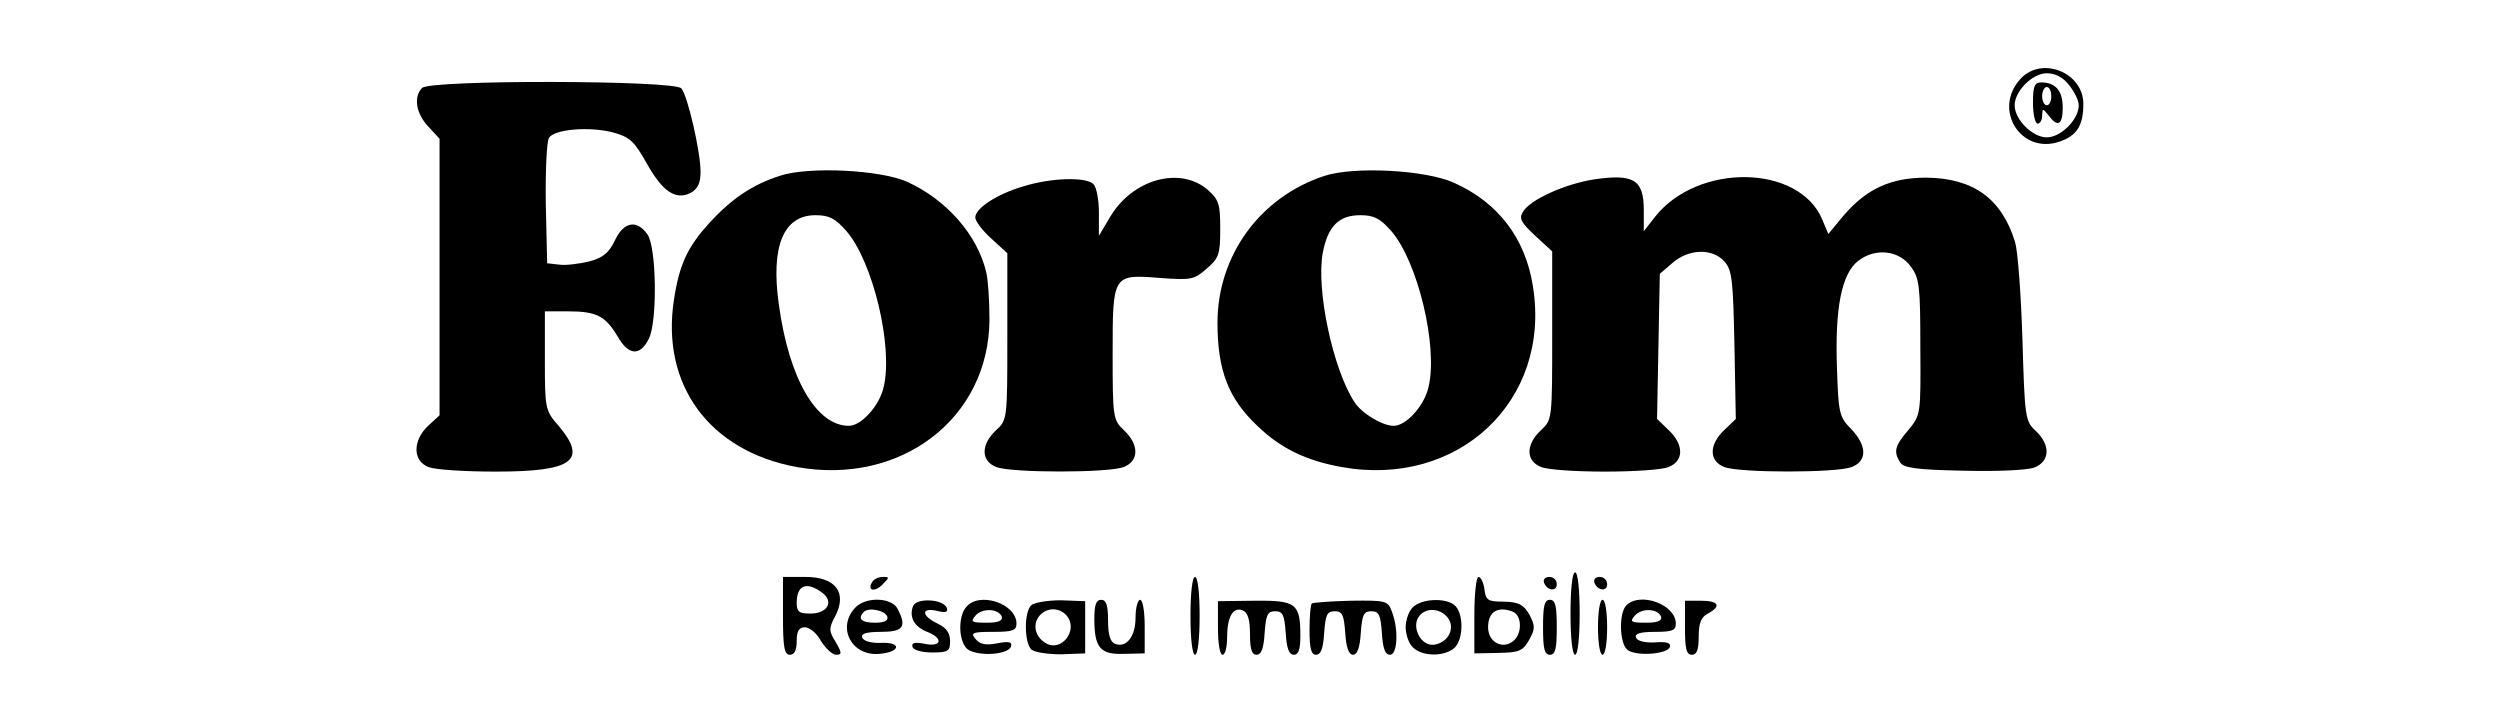
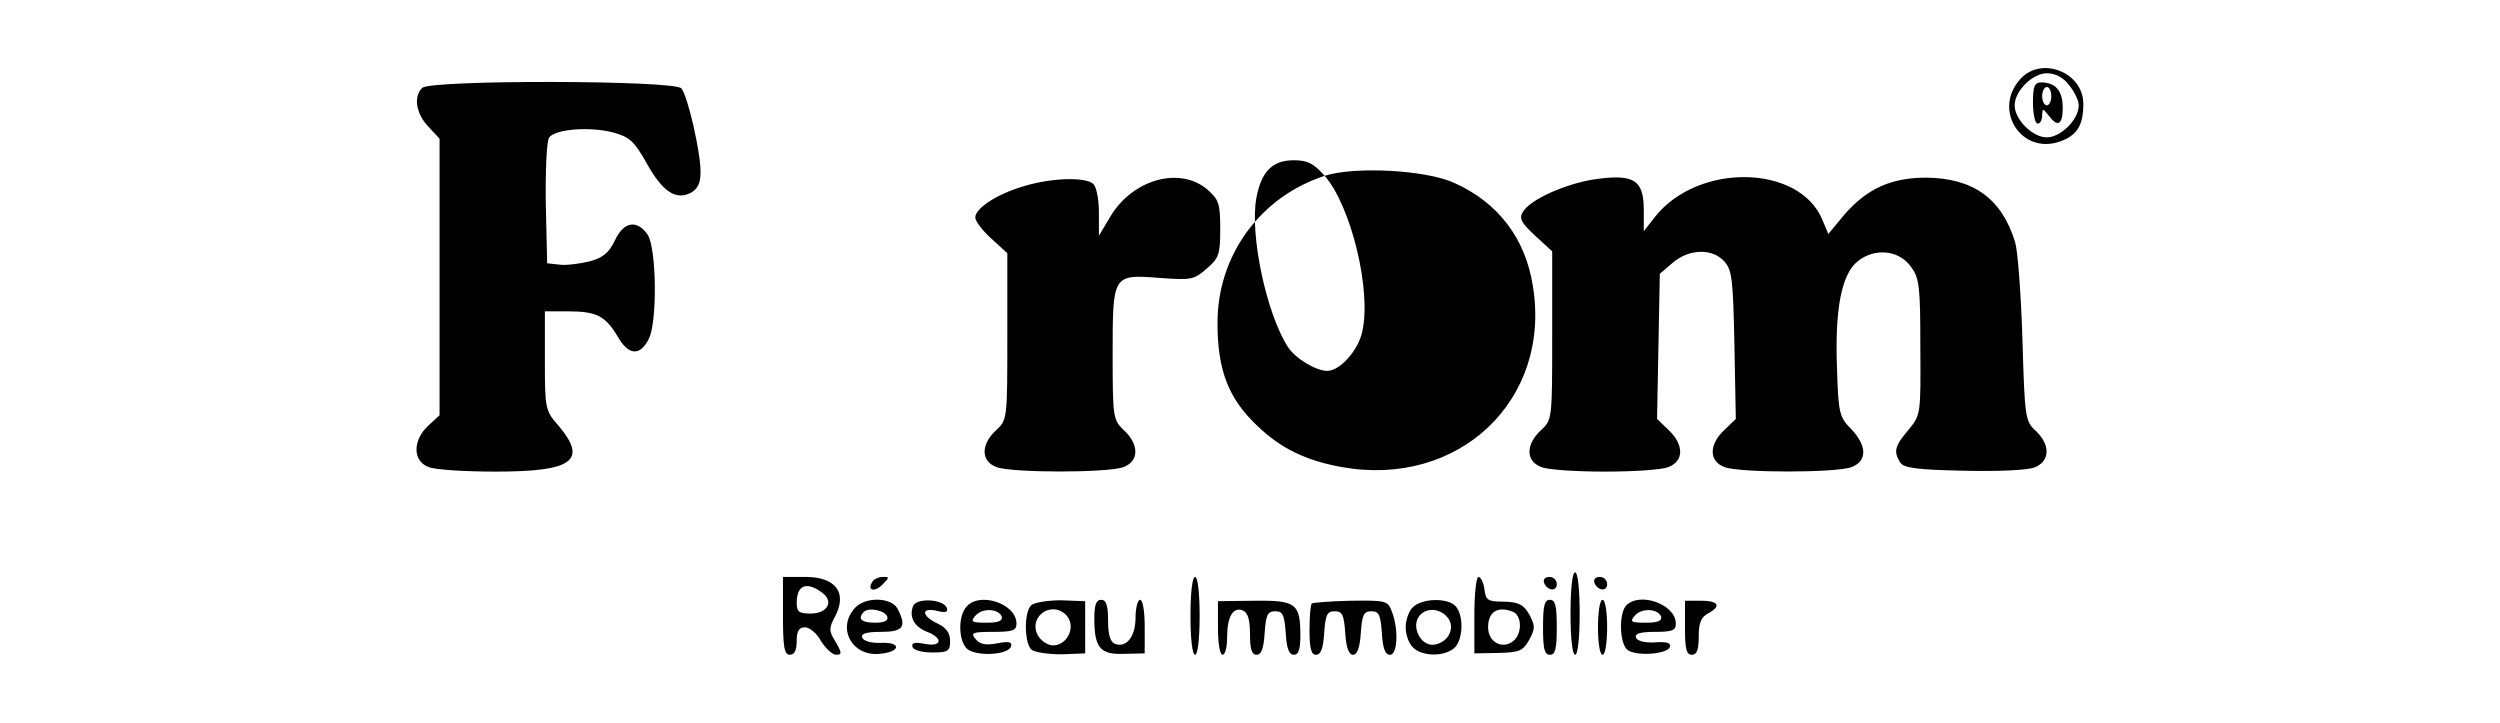
<svg xmlns="http://www.w3.org/2000/svg" version="1.0" width="546pt" height="158pt" viewBox="0 0 546 158" preserveAspectRatio="xMidYMid meet">
  <g transform="translate(0,158) scale(0.1,-0.1)" fill="#000000" stroke="none">
    <path d="M4413 1408 c-62 -67 1 -167 86 -137 37 13 51 35 51 82 0 69 -91 105 -137 55z m106 -14 c12 -15 21 -34 21 -44 0 -31 -39 -70 -70 -70 -31 0 -70 39 -70 70 0 31 39 70 70 70 19 0 36 -9 49 -26z" />
    <path d="M4440 1355 c0 -25 5 -45 10 -45 6 0 10 8 10 18 1 16 1 16 14 0 20 -27 31 -21 31 17 0 37 -16 55 -47 55 -15 0 -18 -9 -18 -45z m40 15 c0 -11 -4 -20 -10 -20 -5 0 -10 9 -10 20 0 11 5 20 10 20 6 0 10 -9 10 -20z" />
    <path d="M922 1388 c-19 -19 -14 -55 13 -84 l25 -27 0 -302 0 -302 -25 -23 c-34 -32 -34 -77 1 -90 14 -6 80 -10 147 -10 168 0 201 24 137 100 -29 33 -30 37 -30 142 l0 108 51 0 c62 0 81 -10 108 -55 24 -42 49 -43 68 -5 19 37 17 200 -3 228 -23 33 -52 28 -71 -13 -13 -27 -26 -38 -56 -46 -21 -5 -51 -9 -65 -7 l-27 3 -3 130 c-1 72 2 136 7 144 12 19 88 25 139 12 37 -10 47 -19 74 -67 35 -63 64 -82 97 -65 15 9 21 21 21 46 0 43 -28 166 -42 182 -15 18 -548 19 -566 1z" />
-     <path d="M1703 1196 c-59 -19 -104 -49 -153 -102 -48 -53 -66 -90 -78 -168 -29 -186 77 -331 268 -366 227 -41 420 106 421 322 0 41 -3 87 -7 103 -19 82 -87 159 -173 198 -58 26 -215 34 -278 13z m145 -120 c58 -66 103 -252 82 -341 -9 -41 -49 -85 -76 -85 -71 0 -131 103 -153 265 -18 127 10 195 80 195 30 0 43 -7 67 -34z" />
-     <path d="M2893 1196 c-141 -46 -234 -174 -234 -321 0 -104 24 -166 88 -226 50 -48 105 -75 183 -89 255 -46 458 145 418 394 -16 105 -76 184 -173 227 -62 28 -217 36 -282 15z m145 -120 c58 -66 103 -252 82 -341 -9 -41 -49 -85 -76 -85 -25 0 -70 27 -86 52 -47 72 -84 246 -69 326 11 58 35 82 82 82 30 0 43 -7 67 -34z" />
+     <path d="M2893 1196 c-141 -46 -234 -174 -234 -321 0 -104 24 -166 88 -226 50 -48 105 -75 183 -89 255 -46 458 145 418 394 -16 105 -76 184 -173 227 -62 28 -217 36 -282 15z c58 -66 103 -252 82 -341 -9 -41 -49 -85 -76 -85 -25 0 -70 27 -86 52 -47 72 -84 246 -69 326 11 58 35 82 82 82 30 0 43 -7 67 -34z" />
    <path d="M3480 1188 c-62 -10 -139 -44 -154 -71 -9 -14 -4 -23 27 -52 l37 -34 0 -184 c0 -183 0 -184 -25 -207 -33 -31 -33 -67 1 -80 14 -6 76 -10 139 -10 63 0 125 4 139 10 34 13 34 49 0 81 l-25 24 3 158 3 159 28 24 c36 31 87 32 113 3 17 -19 19 -40 22 -183 l3 -161 -25 -24 c-34 -32 -34 -68 0 -81 33 -13 245 -13 278 0 34 13 34 46 -1 83 -26 26 -28 35 -31 132 -5 131 10 207 46 235 37 29 89 24 115 -12 19 -25 21 -43 21 -176 1 -147 1 -148 -26 -181 -30 -35 -33 -47 -18 -71 7 -12 37 -16 137 -18 74 -2 140 1 156 7 34 13 36 49 3 80 -23 21 -24 29 -29 199 -3 97 -10 193 -16 213 -29 95 -91 140 -194 141 -77 0 -130 -24 -180 -82 l-34 -41 -13 31 c-50 121 -271 125 -365 7 l-25 -32 0 46 c0 67 -22 80 -110 67z" />
    <path d="M2235 1173 c-58 -17 -105 -48 -105 -68 0 -8 16 -29 35 -46 l35 -32 0 -182 c0 -181 0 -182 -25 -205 -33 -31 -33 -67 1 -80 33 -13 245 -13 278 0 34 13 34 49 1 80 -24 23 -25 27 -25 166 0 175 0 175 103 167 68 -5 75 -4 102 20 27 23 30 31 30 87 0 55 -3 64 -28 86 -60 51 -163 23 -212 -59 l-25 -42 0 51 c0 27 -5 55 -12 62 -16 16 -92 14 -153 -5z" />
    <path d="M3430 240 c0 -53 4 -90 10 -90 6 0 10 37 10 90 0 53 -4 90 -10 90 -6 0 -10 -37 -10 -90z" />
    <path d="M1710 235 c0 -69 3 -85 15 -85 10 0 15 10 15 30 0 22 5 30 18 30 10 0 26 -13 35 -30 10 -16 25 -30 33 -30 13 0 13 4 -1 28 -15 24 -15 30 -1 56 27 52 1 86 -65 86 l-49 0 0 -85z m85 51 c27 -19 13 -46 -25 -46 -25 0 -30 4 -30 23 0 39 21 48 55 23z" />
    <path d="M1905 309 c-12 -19 5 -23 22 -6 16 16 16 17 1 17 -9 0 -20 -5 -23 -11z" />
    <path d="M2600 235 c0 -50 4 -85 10 -85 6 0 10 35 10 85 0 50 -4 85 -10 85 -6 0 -10 -35 -10 -85z" />
    <path d="M3220 237 l0 -84 52 1 c46 1 54 4 68 29 13 24 13 30 0 55 -13 22 -23 27 -55 28 -36 0 -40 3 -43 27 -2 15 -8 27 -13 27 -5 0 -9 -38 -9 -83z m84 7 c20 -8 21 -48 1 -64 -23 -19 -55 -3 -55 30 0 34 21 47 54 34z" />
    <path d="M3372 308 c6 -18 28 -21 28 -4 0 9 -7 16 -16 16 -9 0 -14 -5 -12 -12z" />
    <path d="M3482 308 c6 -18 28 -21 28 -4 0 9 -7 16 -16 16 -9 0 -14 -5 -12 -12z" />
    <path d="M1867 252 c-40 -44 -6 -106 54 -100 46 4 49 26 3 24 -21 -1 -39 4 -41 12 -3 8 9 12 41 12 49 0 57 11 36 51 -14 25 -71 26 -93 1z m71 -19 c2 -9 -7 -13 -27 -13 -30 0 -39 9 -24 24 11 10 46 3 51 -11z" />
    <path d="M1994 256 c-9 -24 3 -45 31 -56 36 -14 32 -34 -6 -26 -22 4 -29 2 -26 -7 2 -7 21 -12 43 -12 35 0 39 3 39 25 0 17 -8 29 -27 38 -36 17 -37 36 -2 28 19 -5 25 -3 22 6 -7 20 -67 23 -74 4z" />
    <path d="M2110 254 c-17 -20 -17 -69 0 -89 16 -19 91 -17 98 3 3 10 -4 12 -30 7 -25 -5 -38 -2 -47 9 -12 14 -8 16 38 16 43 0 51 3 51 18 0 44 -82 71 -110 36z m78 -21 c2 -9 -8 -13 -33 -13 -33 0 -36 2 -25 15 15 18 51 16 58 -2z" />
    <path d="M2252 258 c-16 -16 -15 -83 1 -97 8 -6 37 -10 65 -10 l52 2 0 57 0 57 -53 2 c-29 0 -59 -5 -65 -11z m78 -23 c26 -32 -13 -81 -47 -59 -23 14 -28 41 -13 59 16 19 44 19 60 0z" />
    <path d="M2390 229 c0 -64 13 -79 65 -77 l45 1 0 59 c0 32 -4 58 -10 58 -5 0 -10 -17 -10 -39 0 -41 -20 -67 -45 -57 -10 4 -15 19 -15 51 0 33 -4 45 -15 45 -11 0 -15 -11 -15 -41z" />
    <path d="M2660 209 c0 -33 4 -59 10 -59 6 0 10 17 10 38 0 45 13 67 34 59 11 -5 16 -19 16 -52 0 -33 4 -45 14 -45 11 0 16 14 18 48 3 39 6 47 23 47 17 0 20 -8 23 -47 2 -34 7 -48 18 -48 10 0 14 12 14 41 0 71 -9 78 -100 77 l-80 -1 0 -58z" />
    <path d="M2865 262 c-3 -3 -5 -29 -5 -59 0 -40 4 -53 14 -53 11 0 16 14 18 48 3 39 6 47 23 47 17 0 20 -8 23 -47 2 -33 8 -48 17 -48 9 0 15 15 17 48 3 39 6 47 23 47 17 0 20 -8 23 -47 2 -34 7 -48 18 -48 16 0 19 55 4 94 -9 24 -12 25 -90 24 -44 -1 -82 -4 -85 -6z" />
    <path d="M3086 254 c-9 -8 -16 -28 -16 -44 0 -16 7 -36 16 -44 19 -19 64 -21 88 -3 21 15 24 70 6 92 -16 20 -74 19 -94 -1z m78 -26 c14 -23 -3 -52 -32 -56 -29 -4 -51 40 -32 63 16 20 49 16 64 -7z" />
    <path d="M3370 210 c0 -47 3 -60 15 -60 12 0 15 13 15 60 0 47 -3 60 -15 60 -12 0 -15 -13 -15 -60z" />
    <path d="M3490 210 c0 -33 4 -60 10 -60 6 0 10 27 10 60 0 33 -4 60 -10 60 -6 0 -10 -27 -10 -60z" />
    <path d="M3552 258 c-17 -17 -15 -83 2 -97 18 -15 88 -10 93 6 3 9 -7 12 -33 10 -22 -1 -39 3 -41 11 -3 8 9 12 41 12 38 0 46 3 46 18 0 42 -78 70 -108 40z m76 -25 c2 -9 -8 -13 -33 -13 -33 0 -36 2 -25 15 15 18 51 16 58 -2z" />
    <path d="M3680 209 c0 -46 3 -59 15 -59 11 0 15 11 15 40 0 29 5 42 20 50 30 16 24 28 -15 28 l-35 0 0 -59z" />
  </g>
</svg>